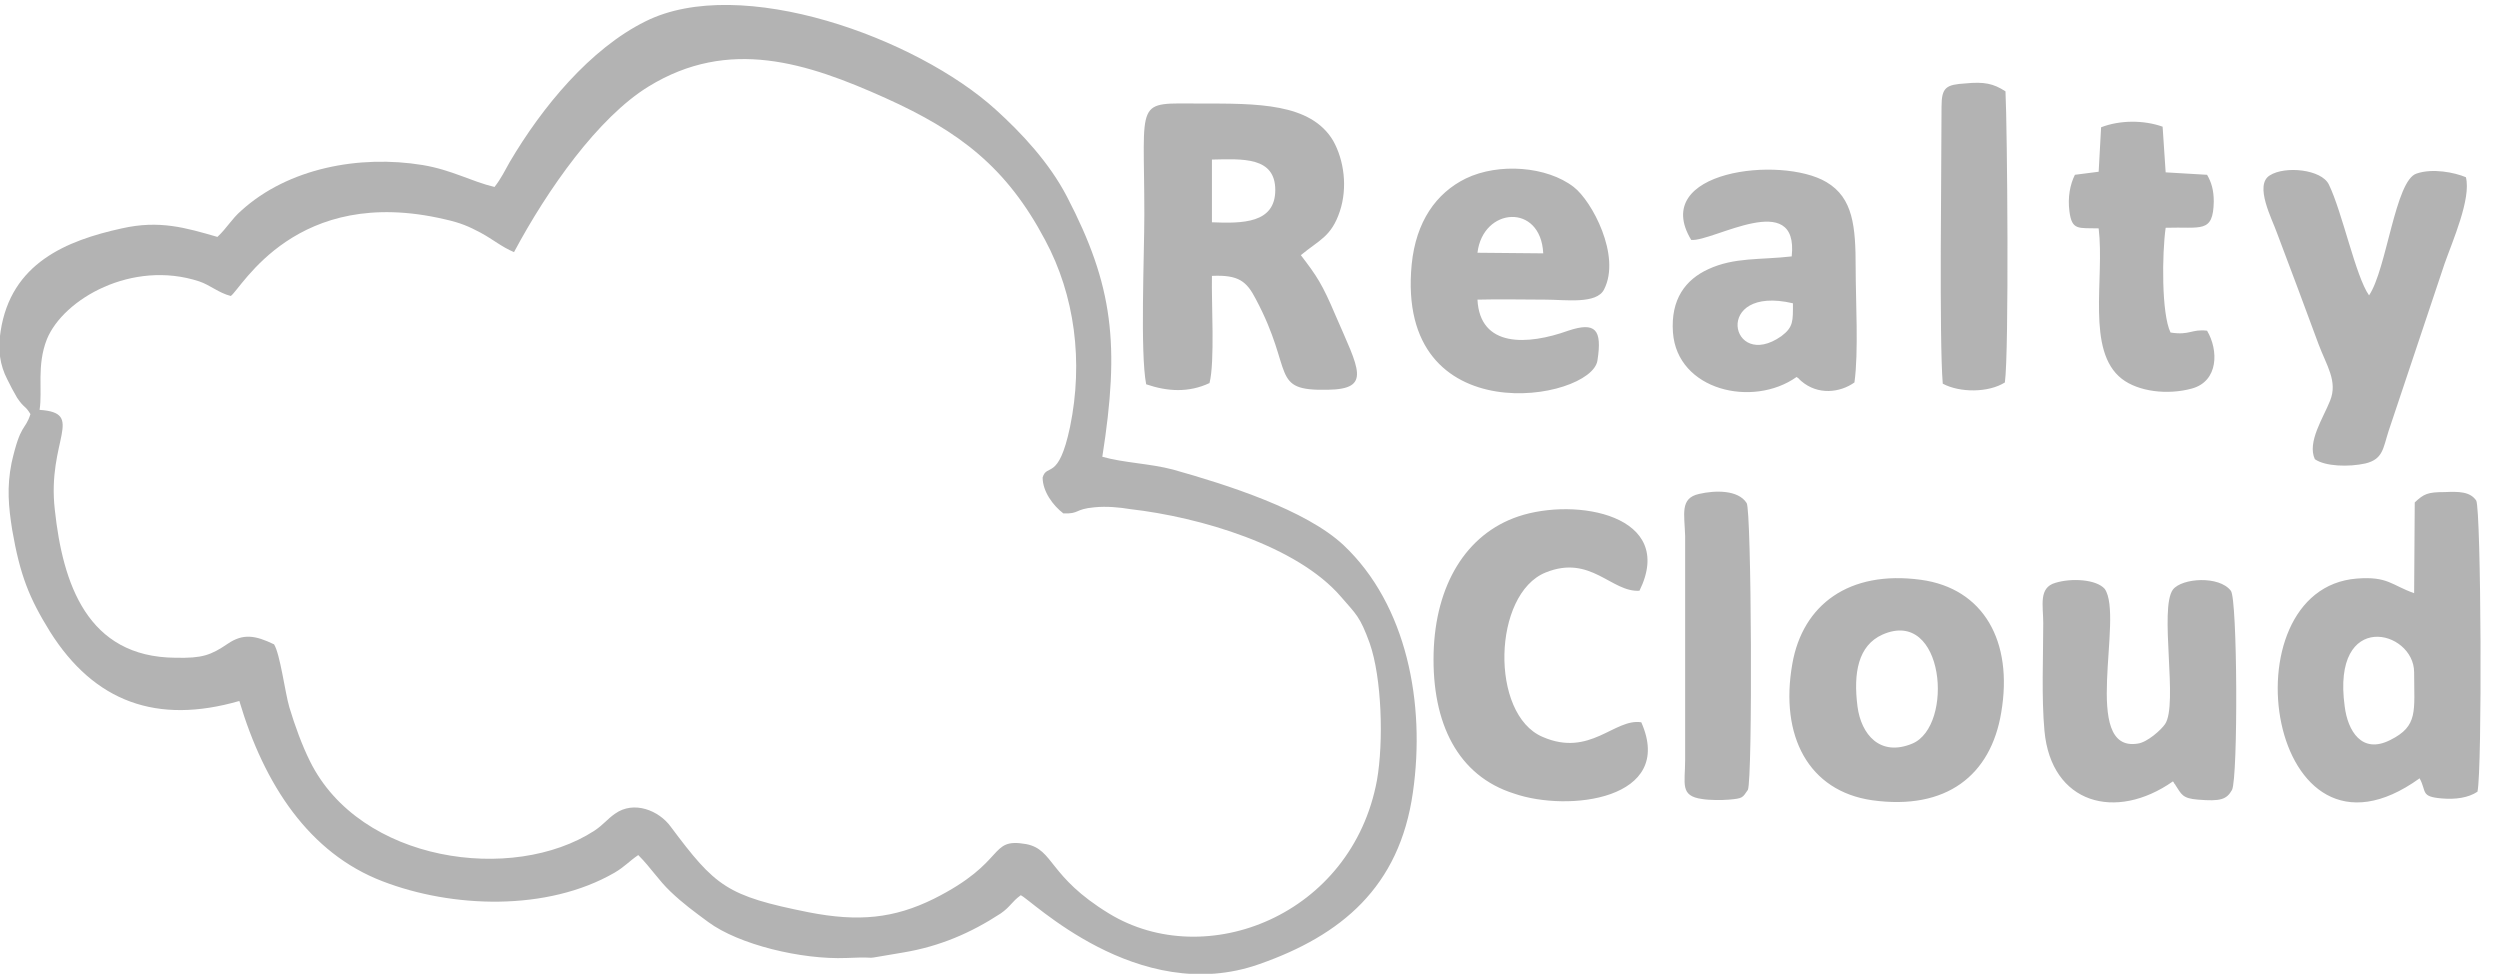
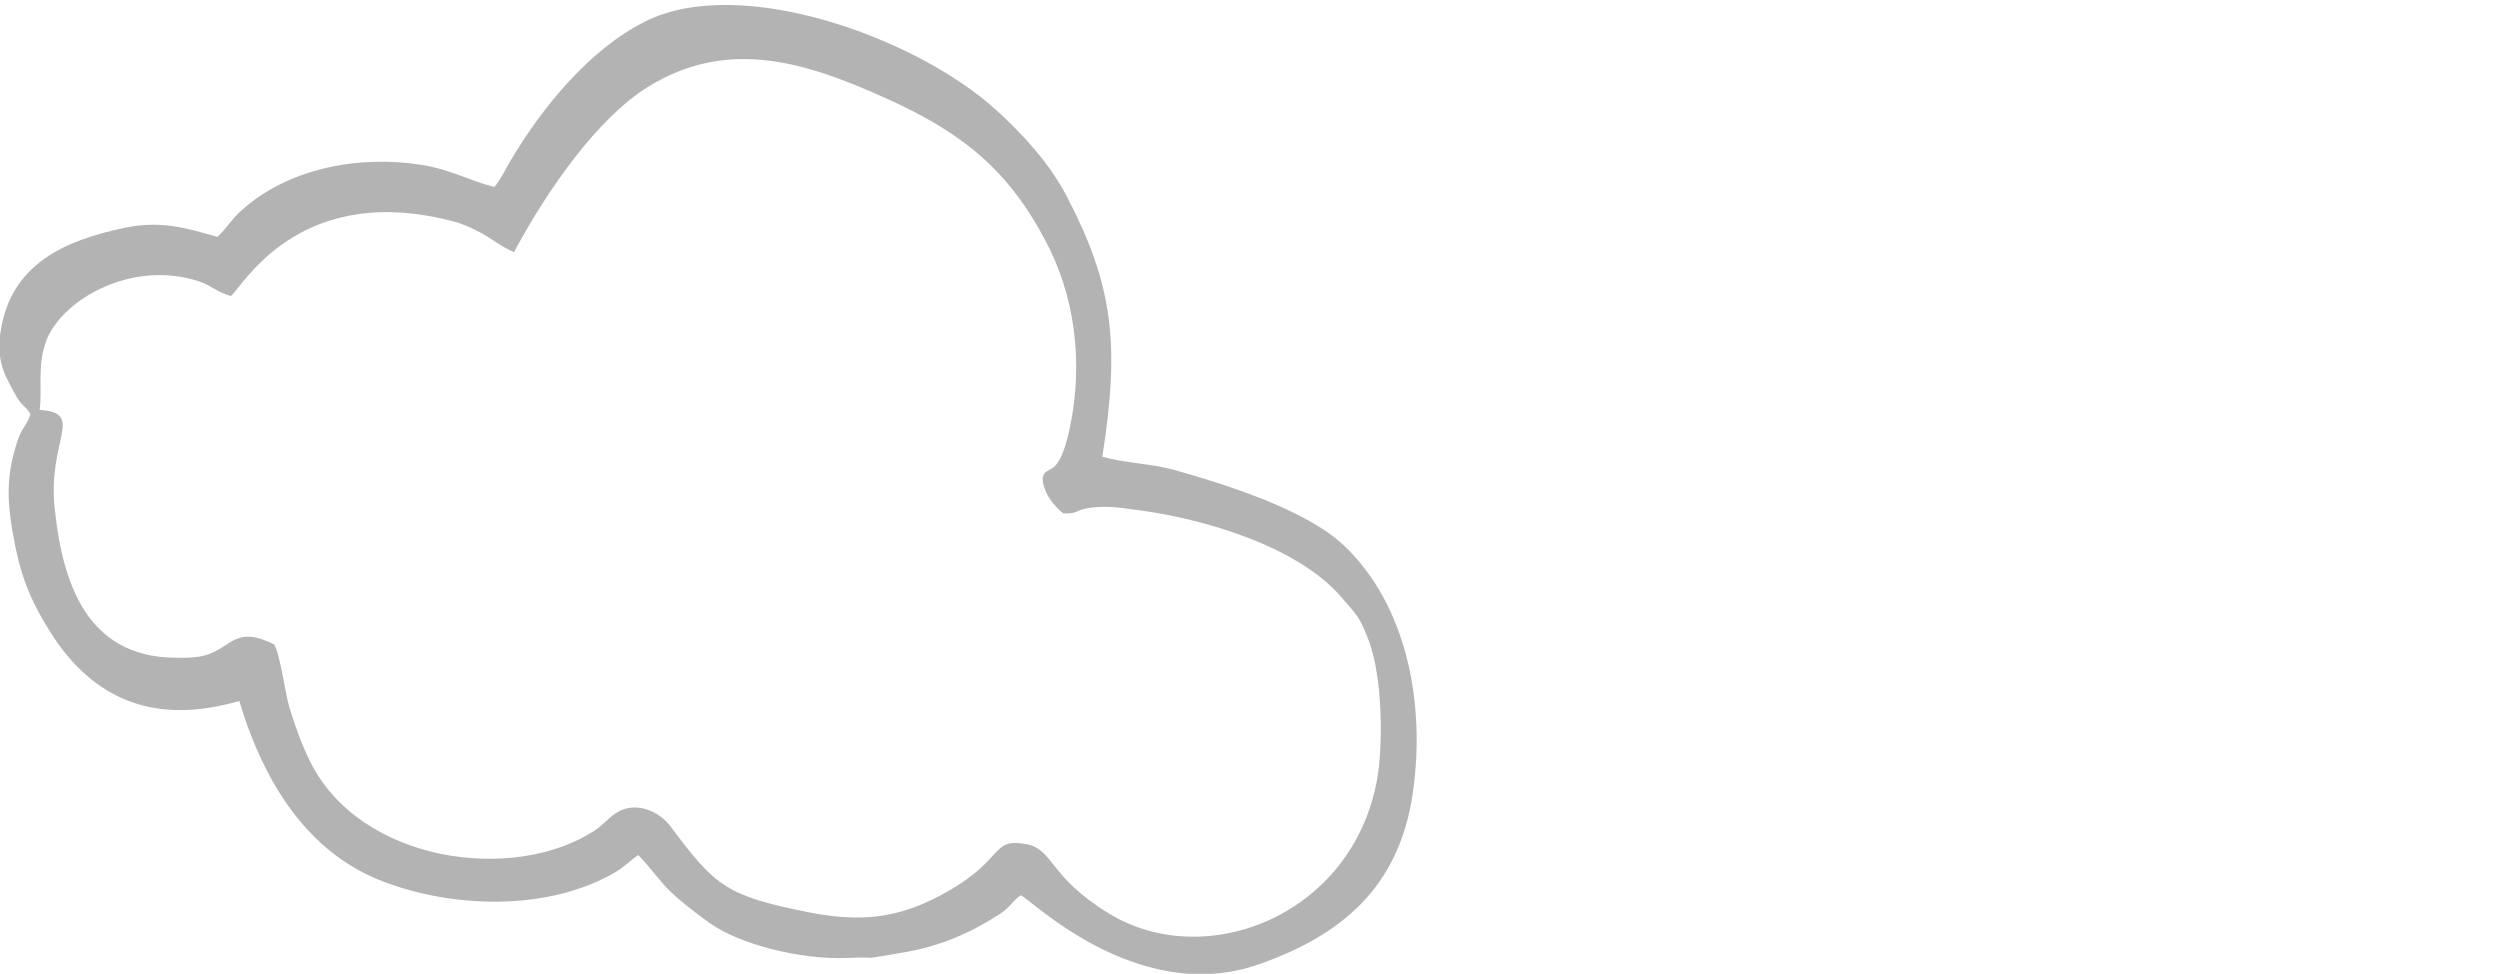
<svg xmlns="http://www.w3.org/2000/svg" id="Layer 1" viewBox="0 0 410.5 159.9" fill="#b3b3b3">
  <path d="M37.9 48.6C39.7 47.3 48.6 30.3 73 36c2.7.6 4 1.2 5.9 2.2 2.2 1.2 3.4 2.3 5.5 3.2 5.5-10.3 13.8-22.1 22.1-27.2 13.2-8.1 26-3.9 38.9 1.9 12.2 5.5 19.9 11.4 26.2 23.3 4.9 9.1 6.3 20 4.1 30.7-1.9 9-3.8 5.9-4.5 8.3 0 2.3 1.7 4.6 3.4 5.9 2.7.1 1.8-.7 5.1-1 2-.2 4.1 0 5.9.3 11.4 1.3 27.4 6 34.6 14.4 2.5 2.9 3.1 3.2 4.7 7.6 2 5.7 2.3 16.2 1.2 22.5-4.1 22.2-28.1 31.6-44 21.9-10-6.1-9-10.5-13.6-11.4-6.3-1.1-3 2.9-15.2 9-6.5 3.2-12.3 3.8-20.5 2.2-13.5-2.7-15.3-4.2-22.7-14.1-1.9-2.6-6-4.3-9.1-2.1-1.3.9-1.9 1.8-3.4 2.8-13.4 8.7-38.5 5.2-46.7-11.4-1.3-2.6-2.5-5.9-3.4-8.9-.7-2.4-1.5-8.7-2.5-10.3-3.1-1.5-5.1-1.8-7.6-.1-2.8 1.9-4.2 2.4-8.6 2.3-14.5-.1-18.5-12.2-19.8-24.3-1.3-11.4 5.1-15.9-2.5-16.4C7 64.1 6 60 7.7 55.7c2.7-6.6 14-13.1 25-9.5 1.8.6 3.2 1.9 5.2 2.4zm43.3-17.9c-3.8-.9-7-2.8-11.8-3.6-10.4-1.7-22.1.5-29.8 7.5-1.6 1.4-2.3 2.8-3.9 4.3-5.2-1.5-9.5-2.8-15.7-1.4-9.1 2-18.2 5.7-19.9 16.9-.5 3-.1 5.6 1.1 7.9.6 1.2.9 1.8 1.6 3C4 67.1 4.1 66.5 5 68c-.9 2.8-1.6 1.4-3.1 8-.8 4-.5 7.2.1 11 1.3 7.5 2.8 11.2 6.2 16.7 7.3 11.6 17.6 15.3 31.1 11.4 4.1 13.8 11.5 25 23.5 29.6 11.4 4.4 27 5 38.1-1.4 1.7-1 2.3-1.8 3.9-2.9 2.1 2.1 3.3 4.1 5.3 6 2.1 2 3.9 3.3 6.2 5 5 3.7 15.3 6.2 22.7 5.9 6.9-.3.8.5 9.3-.9 6-1 11.1-3.2 16-6.4 1.6-1.1 1.8-1.9 3.3-3 1.4.4 19.2 18.4 39.2 11.3 13.4-4.7 23-12.6 25.2-28.2 2.1-14.6-1-30.8-11.4-40.6-6.2-5.8-19.1-9.9-28-12.4-3.8-1-8.1-1.1-11.6-2.1 2.9-18.4 1.8-28.1-5.8-42.7-2.9-5.6-7.5-10.5-11.7-14.3-13-11.8-41.9-22.3-57.5-14.5C96.9 8 89 17.6 83.7 26.6c-.8 1.4-1.4 2.7-2.5 4.1z" />
-   <path d="M199 36.5V26.2c5-.1 10.4-.5 10.4 5s-5.4 5.5-10.4 5.3zm-10.8 26.6c3.5 1.2 7 1.4 10.4-.2.9-3.5.3-13.1.4-17.6 4.4-.2 5.7.9 7.2 3.8 6.4 12 2.2 15.1 11.8 14.9 7.3-.1 5.1-3.4 1.3-12.2-2.2-5.2-3.1-6.5-5.7-9.9 3-2.5 5-3 6.4-7.2 1.3-3.9.7-8.4-1.1-11.6-3.7-6.2-12.5-6.1-21.8-6.1-10.9 0-9.2-1.2-9.2 18.2 0 6.7-.7 22.7.3 27.9zM396.4 110.4c0 6.4.7 8.8-3.9 11.1-4.7 2.4-7-1.5-7.5-5.5-2.2-16 11.4-12.6 11.4-5.6zm0-13c-3.7-1.3-4.3-2.8-9.4-2.4-21.8 1.7-14.7 50.8 10.3 32.8 1.2 2.2.1 3 3.6 3.3 2.3.2 4.4-.1 5.9-1.1.8-3.6.6-46.2-.2-47.8-1-1.5-2.9-1.5-5.2-1.4-2.8 0-3.4.3-4.9 1.7l-.1 14.9zM269.5 118.6c-4.4-.7-8.4 5.8-16.2 2.4-8.7-3.7-8.2-23.5.5-27 7.4-3 10.8 3.3 15.4 3 6.1-12.4-10.4-15.4-19.9-12.2-8.6 2.9-13.6 11.3-13.9 22.4-.3 11.6 4 20.2 13.2 23.1 8.9 3.1 26.5 1 20.9-11.7zM309.1 104.2c10.2-4.5 11.8 15 4.9 17.9-5.3 2.2-8.4-1.5-9-6.1-.7-5.5.1-10 4.1-11.8zm19.5 12.8c2-11.7-2.9-20.4-13.2-21.8-11.8-1.6-19.4 4.1-21.1 13.8-2.1 11.9 2.7 20.9 13.1 22.4 12.2 1.7 19.5-4.1 21.2-14.4zM380.1 75.4c1.7 1.2 5.6 1.3 8.3.7 2.9-.7 2.9-2.5 3.8-5.3l9.2-27.5c1.3-3.7 4.4-10.7 3.5-14.2-1.9-.8-5.5-1.5-8.1-.6-3.5 1.1-4.9 15.7-7.8 20-2.2-3.1-4.4-13.7-6.6-18.2-1.2-2.5-7.2-3.1-9.7-1.5-2.6 1.6.4 7.2 1.2 9.5 2.4 6.3 4.5 12 6.8 18.2 1.3 3.5 3.2 6.1 1.9 9.3-1.1 2.8-3.8 6.8-2.5 9.6zM345.6 96.7c-1.4-1.6-5.5-1.8-8.1-1-2.8.8-2 3.7-2 6.6 0 5.6-.3 12.3.2 17.7 1.1 12 11.7 14.9 21.1 8.3.1.1.2.3.2.3 0 .1.2.2.2.3 1 1.5 1.1 2.2 3.7 2.4 3.7.3 4.7 0 5.6-1.6 1-2.1.9-31.5-.2-32.7-1.9-2.5-8-2.1-9.5-.2-2.3 3.1.9 18.9-1.3 22.1-.6.9-2.9 3-4.5 3.2-9.4 1.5-2.2-20.8-5.4-25.4zM242.6 41.5c.9-7.5 10.4-8.2 10.8.1l-10.8-.1zm0 7.7c3.7-.1 7.5 0 11.2 0 3.2 0 8.4.8 9.6-1.7 2.8-5.5-2-14.5-5-16.8-4.4-3.4-12.3-4-17.7-1.4-4.9 2.4-8.2 7.1-8.9 14.1-2.7 28 29.5 22.4 30.5 15.8.8-5.1-.3-6.4-4.8-4.9-6.7 2.4-14.5 2.8-14.9-5.1zM294.4 49.8c0 2.9.1 3.9-1.9 5.4-8.4 5.9-11.4-8.5 1.9-5.4zm-16.7-10.4c3.6.3 17.7-8.5 16.5 2.7-5.1.6-9.4.1-13.7 2.1-3.7 1.7-6.2 4.9-5.8 10.4.7 9.5 13.1 12.4 20.3 7.3.6.4.2.2.8.7 2.7 2.3 6.3 1.9 8.7.2.7-5 .2-13.4.2-18.8 0-6.8-.4-11.5-4.8-14.1-7.4-4.4-29.1-1.9-22.2 9.5zM345 20.9l-.4 7.3-3.9.5c-.8 1.6-1.2 3.7-.9 6 .4 3.2 1.5 2.7 4.8 2.8 1 8.3-2.1 20.1 3.8 24.7 2.7 2.1 7.5 2.7 11.5 1.6 4.4-1.2 4.4-6.3 2.5-9.5-2.6-.3-2.8.8-6 .3-1.5-3.1-1.4-12.9-.8-17.2 5.8-.2 7.8 1 7.9-4.3 0-1.9-.4-3.2-1.1-4.4l-6.8-.4-.5-7.5c-3.1-1.1-7-1.1-10.1.1zM318.8 17.5c0 9.4-.4 38.2.2 45.5 2.8 1.5 7.5 1.5 10.2-.2.7-5 .4-41.9.1-47.8-2-1.3-3.5-1.6-6.6-1.3-3.1.2-3.9.6-3.9 3.8zM286.8 82.6c-1.4-2.2-5.2-2.1-7.8-1.5-3.2.7-2.4 3.3-2.3 6.9v36.8c0 3.9-.9 5.9 2.8 6.4 1.2.2 3.2.2 4.4.1 2.3-.2 2.2-.3 3.1-1.6.8-1.8.6-46.1-.2-47.1z" />
</svg>